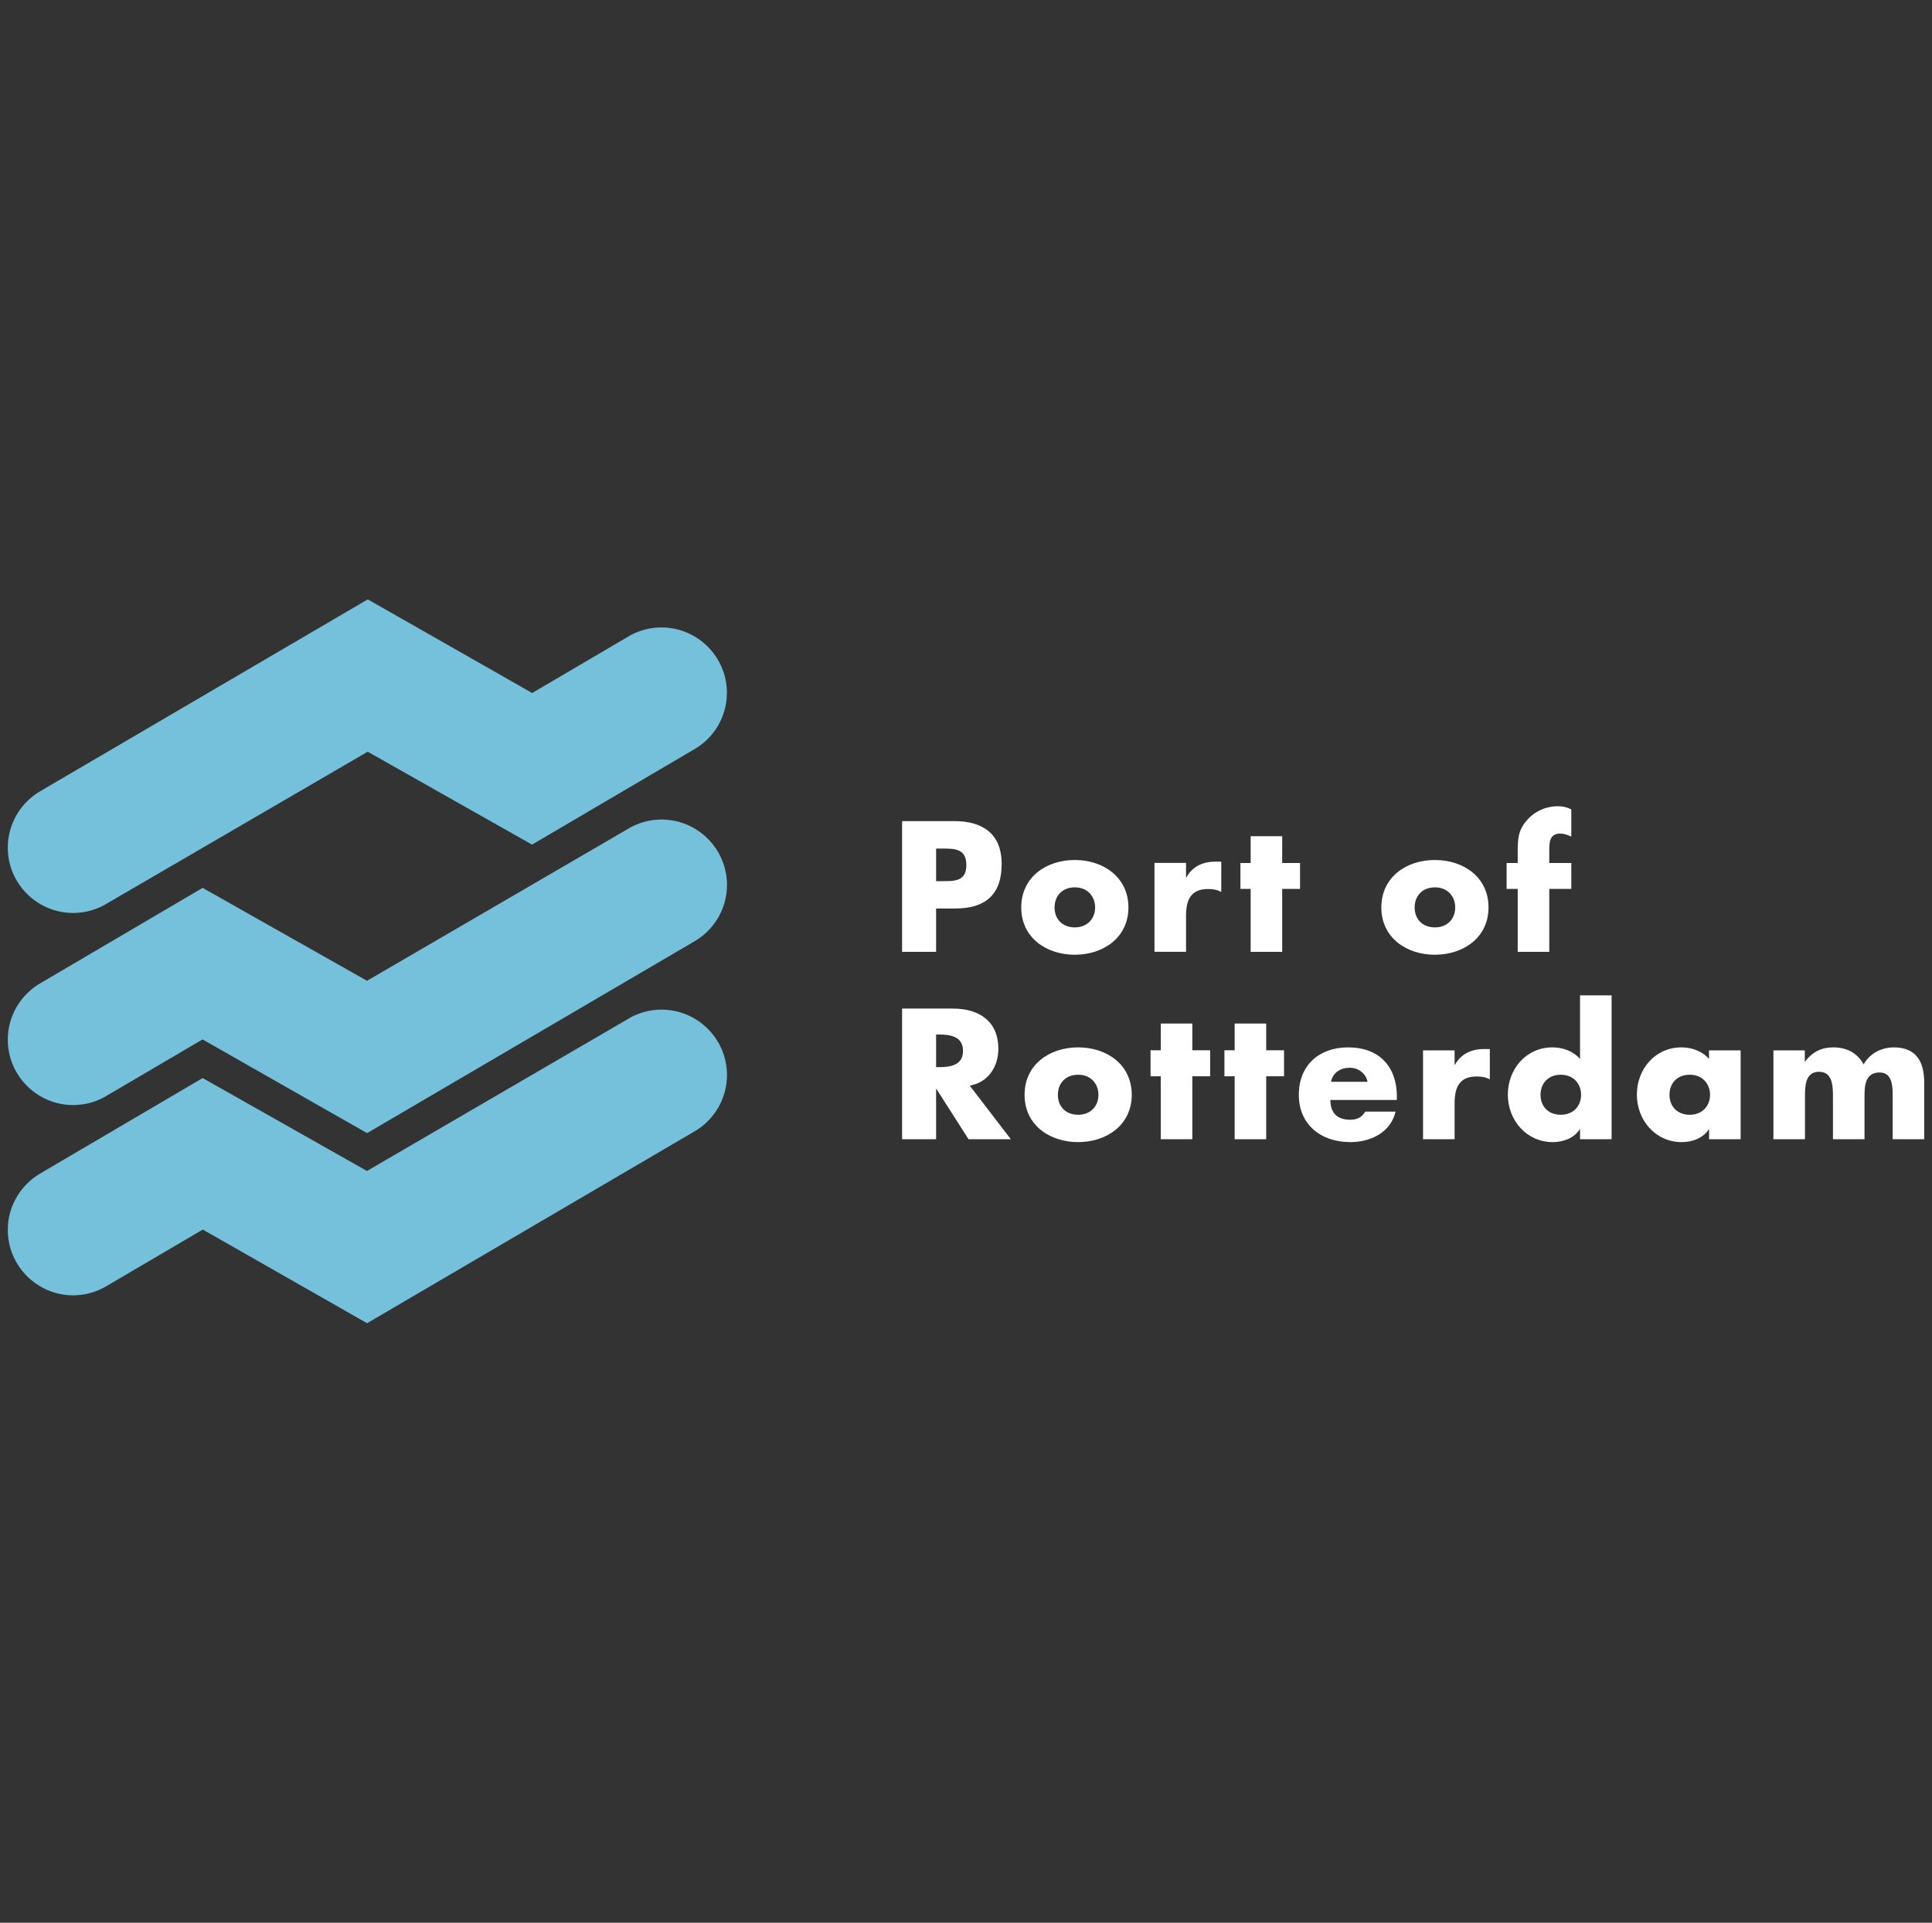
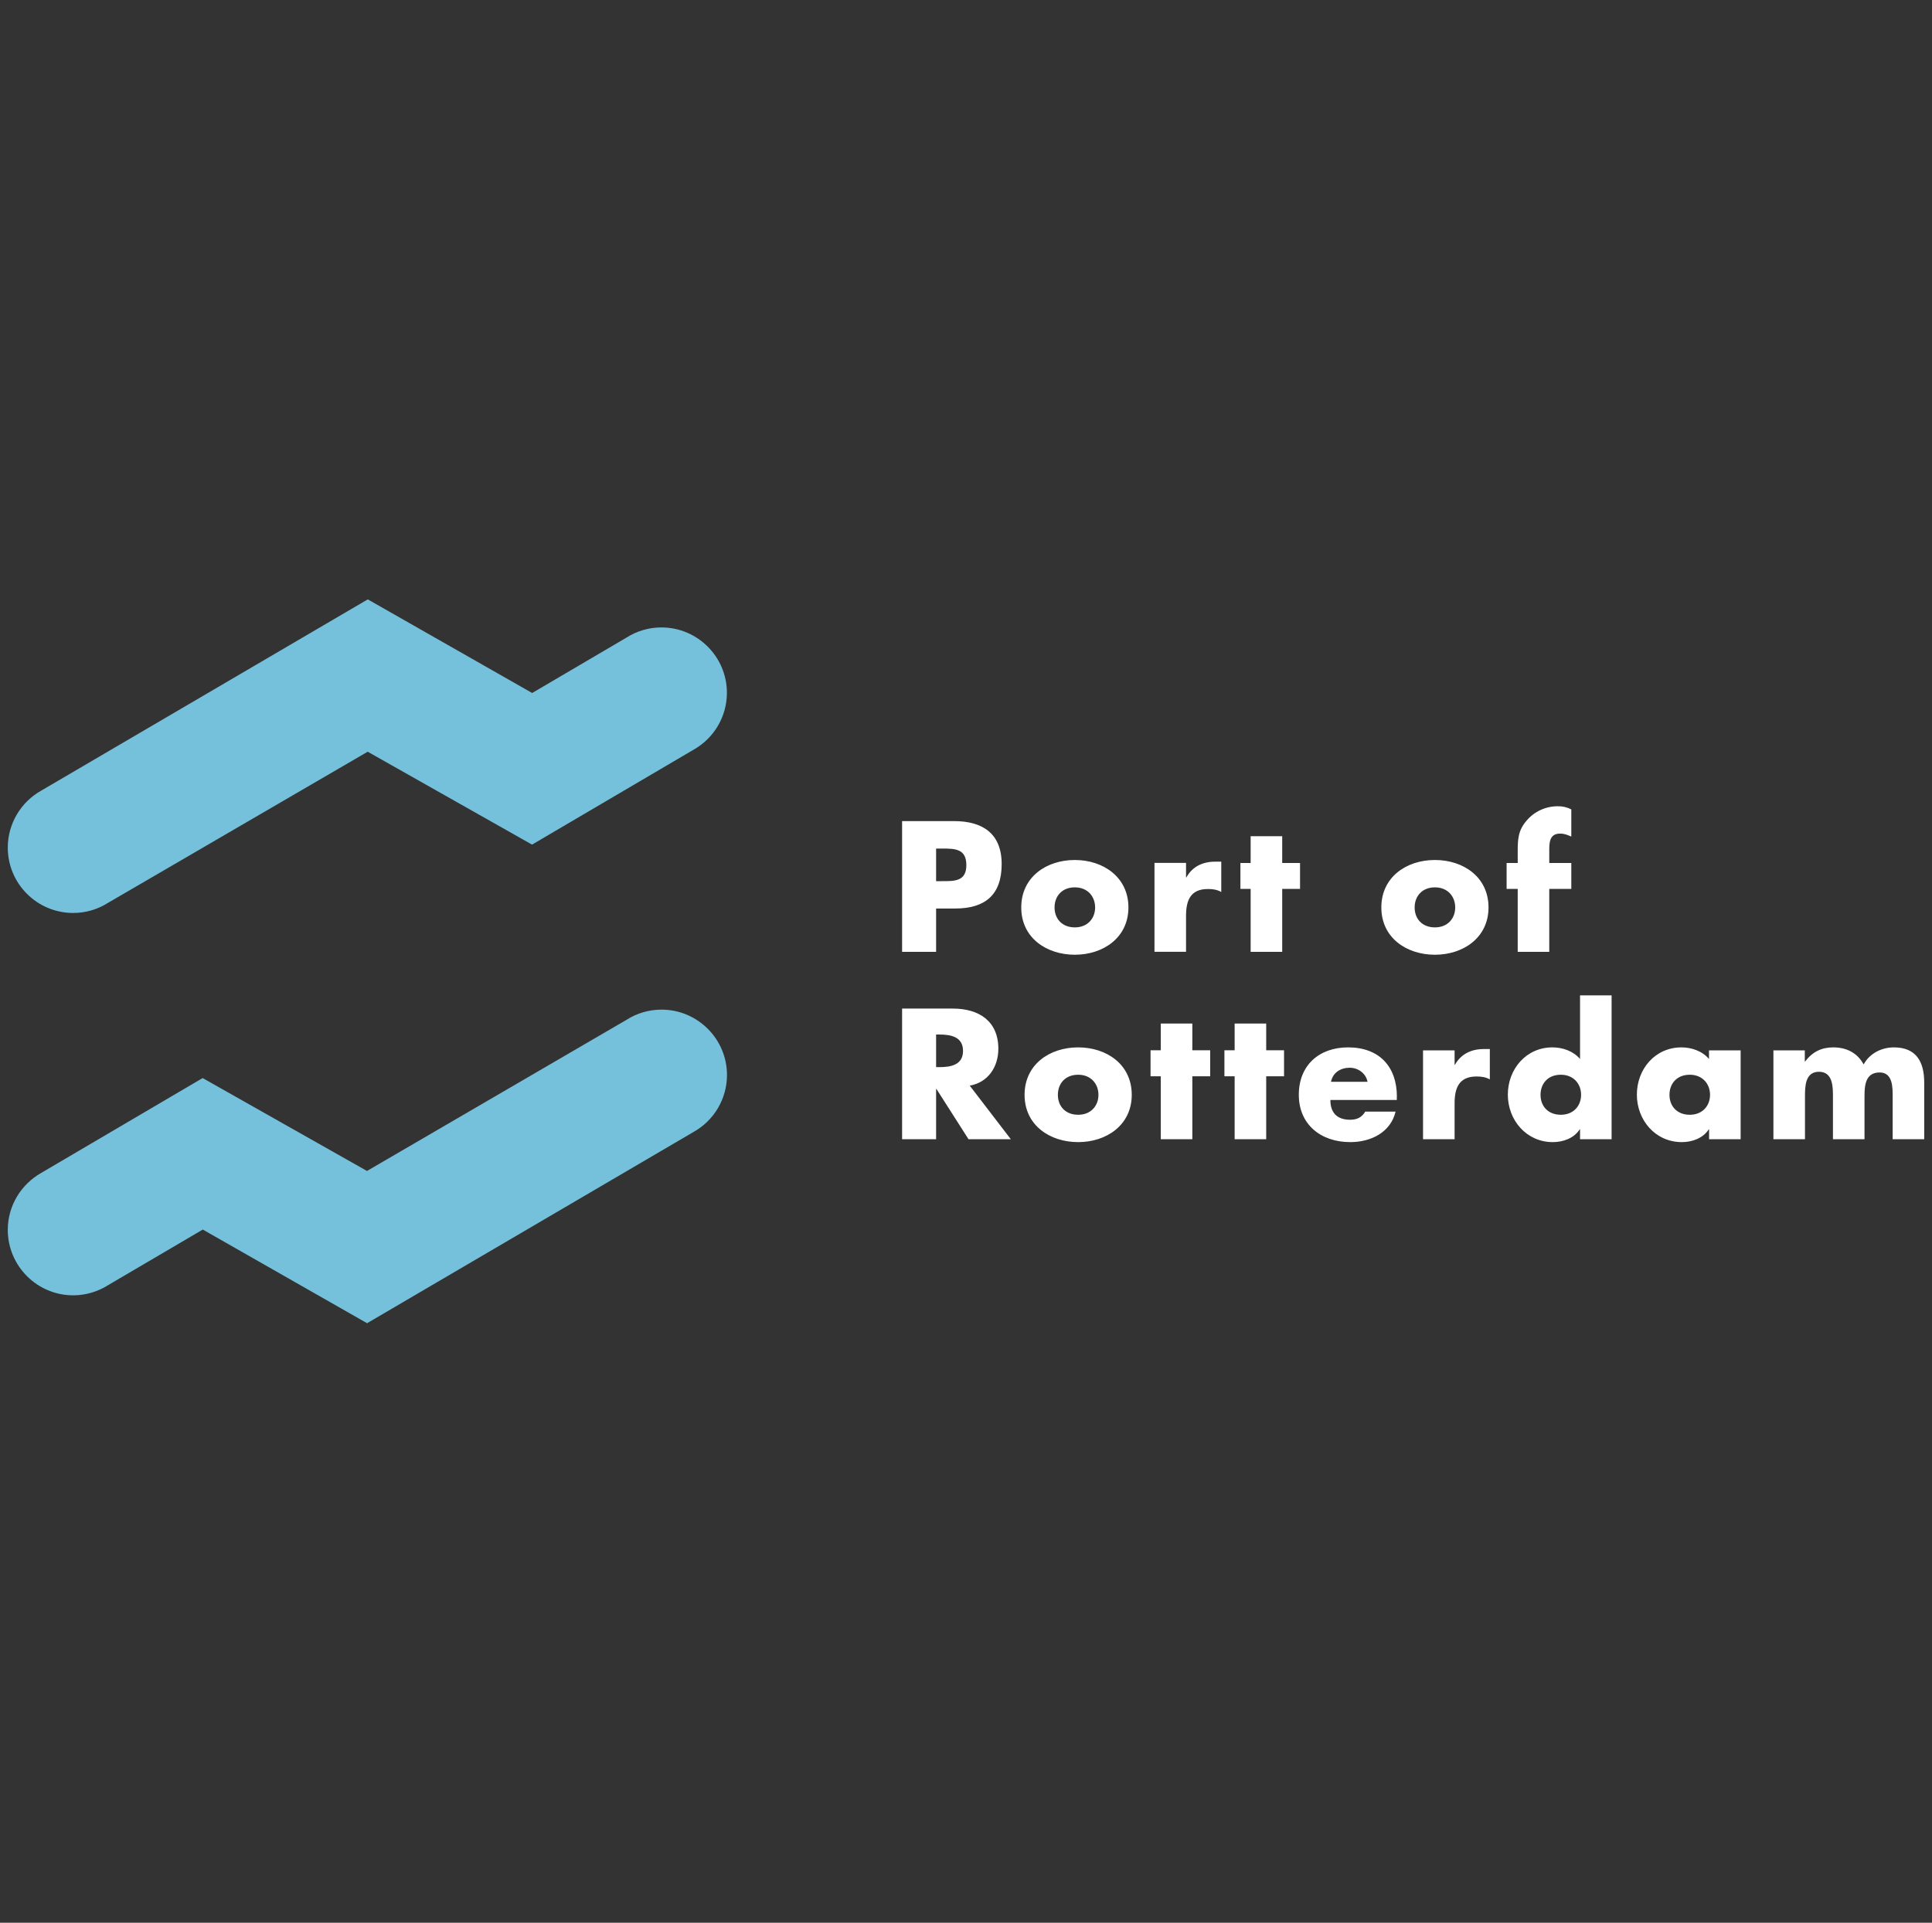
<svg xmlns="http://www.w3.org/2000/svg" id="layer" viewBox="0 0 221 220">
  <rect x="0" y="0" width="221" height="220" fill="#333333" stroke="none" />
  <defs>
    <style>
      .cls-1 {
        fill: #fff;
      }

      .cls-1, .cls-2 {
        fill-rule: evenodd;
      }

      .cls-2 {
        fill: #75c1dc;
      }
    </style>
  </defs>
  <path class="cls-1" d="M110.92,124.22c2.12-.37,3.28-2.16,3.28-4.22,0-3.19-2.25-4.6-5.2-4.6h-5.81v14.95h3.89v-5.75h.04l3.67,5.75h4.84l-4.7-6.13h0ZM107.08,118.37h.38c1.27,0,2.7.24,2.7,1.87s-1.43,1.86-2.7,1.86h-.38v-3.73ZM123.33,119.84c-3.27,0-6.13,1.96-6.13,5.43s2.88,5.41,6.13,5.41,6.13-1.96,6.13-5.41c0-3.47-2.86-5.43-6.13-5.43ZM123.33,122.97c1.47,0,2.32,1.05,2.32,2.3s-.85,2.28-2.32,2.28-2.32-.99-2.32-2.28.85-2.3,2.32-2.3ZM136.39,123.15h2.04v-2.98h-2.04v-3.06h-3.61v3.06h-1.17v2.98h1.17v7.2h3.61v-7.2ZM144.84,123.15h2.04v-2.98h-2.04v-3.06h-3.61v3.06h-1.17v2.98h1.17v7.2h3.61v-7.2ZM152.25,123.78c.21-1.05,1.09-1.61,2.14-1.61.97,0,1.86.64,2.04,1.61h-4.18ZM159.79,125.49c0-3.47-2.04-5.65-5.58-5.65-3.31,0-5.64,2.04-5.64,5.43s2.52,5.41,5.89,5.41c2.32,0,4.61-1.09,5.18-3.49h-3.47c-.4.67-.95.93-1.73.93-1.48,0-2.26-.79-2.26-2.26h7.6v-.37h0ZM166.39,120.18h-3.61v10.17h3.61v-4.11c0-1.74.5-3.07,2.5-3.07.56,0,1.03.06,1.53.33v-3.47h-.69c-1.41,0-2.6.55-3.3,1.8h-.04v-1.67h0,0ZM180.74,130.35h3.61v-16.46h-3.61v7.28c-.76-.9-1.98-1.33-3.16-1.33-3.01,0-5.1,2.49-5.1,5.41s2.13,5.43,5.14,5.43c1.19,0,2.44-.45,3.08-1.46h.04v1.13ZM178.54,122.97c1.47,0,2.32,1.05,2.32,2.3s-.86,2.28-2.32,2.28-2.32-.99-2.32-2.28.85-2.3,2.32-2.3ZM193.29,122.97c1.46,0,2.32,1.05,2.32,2.3s-.86,2.28-2.32,2.28-2.32-.99-2.32-2.28.85-2.3,2.32-2.3ZM199.1,120.18h-3.61v.99c-.75-.9-1.98-1.33-3.15-1.33-3.02,0-5.1,2.49-5.1,5.41s2.12,5.43,5.14,5.43c1.19,0,2.44-.45,3.08-1.46h.04v1.13h3.61v-10.17ZM206.47,120.18h-3.61v10.17h3.61v-4.86c0-1.13,0-2.86,1.6-2.86s1.6,1.73,1.6,2.86v4.86h3.61v-4.86c0-1.21.06-2.78,1.73-2.78,1.52,0,1.49,1.73,1.49,2.78v4.86h3.61v-6.49c0-2.34-.89-4.02-3.47-4.02-1.39,0-2.76.67-3.46,1.95-.73-1.35-2-1.95-3.47-1.95-1.31,0-2.36.48-3.22,1.61h-.04v-1.27h0ZM103.19,108.91h3.89v-4.96h2.2c3.39,0,5.3-1.55,5.3-5.08s-2.22-4.92-5.44-4.92h-5.95v14.95h0ZM107.08,97.09h.66c1.51,0,2.8.02,2.8,1.9s-1.39,1.83-2.8,1.83h-.66v-3.73ZM122.95,98.4c-3.27,0-6.13,1.96-6.13,5.43s2.88,5.41,6.13,5.41,6.13-1.96,6.13-5.41-2.86-5.43-6.13-5.43ZM122.95,101.53c1.47,0,2.32,1.05,2.32,2.3s-.86,2.28-2.32,2.28-2.32-.99-2.32-2.28.85-2.3,2.32-2.3ZM135.67,98.73h-3.61v10.17h3.61v-4.11c0-1.74.49-3.07,2.5-3.07.55,0,1.03.06,1.53.34v-3.47h-.7c-1.41,0-2.6.55-3.29,1.8h-.04v-1.67h0ZM146.67,101.71h2.04v-2.97h-2.04v-3.06h-3.61v3.06h-1.17v2.97h1.17v7.2h3.61v-7.2ZM164.14,98.4c-3.27,0-6.13,1.96-6.13,5.43s2.88,5.41,6.13,5.41,6.13-1.96,6.13-5.41c0-3.47-2.86-5.43-6.13-5.43ZM164.14,101.53c1.47,0,2.32,1.05,2.32,2.3s-.85,2.28-2.32,2.28-2.32-.99-2.32-2.28.86-2.3,2.32-2.3ZM177.22,101.71h2.52v-2.97h-2.52v-1.65c0-1.15.32-1.71,1.25-1.71.48,0,.86.16,1.27.34v-3.11c-.48-.25-1.01-.37-1.55-.36-1.37,0-2.67.59-3.55,1.63-.99,1.13-1.03,2.16-1.03,3.57v1.29h-1.27v2.97h1.27v7.2h3.61v-7.2h0Z" />
  <path class="cls-2" d="M23.17,140.7l-10.81,6.35c-1.19.75-2.58,1.16-3.99,1.16-4.12,0-7.48-3.36-7.48-7.49,0-2.79,1.55-5.23,3.83-6.52l18.46-10.85,18.8,10.63,29.7-17.3c1.19-.76,2.58-1.16,3.99-1.16,4.13,0,7.49,3.36,7.49,7.48,0,2.71-1.47,5.2-3.83,6.52l-37.34,21.88-18.8-10.72h0Z" />
-   <path class="cls-2" d="M23.17,118.93l-10.81,6.35c-1.19.76-2.58,1.16-3.99,1.16-4.12,0-7.48-3.36-7.48-7.48,0-2.71,1.47-5.2,3.83-6.52l18.46-10.85,18.8,10.63,29.7-17.29c1.19-.76,2.58-1.16,3.99-1.16,4.13,0,7.49,3.36,7.49,7.48,0,2.71-1.47,5.2-3.83,6.52l-37.34,21.88-18.8-10.71h0Z" />
  <path class="cls-2" d="M60.86,79.3l10.81-6.35c1.19-.76,2.58-1.16,3.99-1.16,4.13,0,7.49,3.36,7.49,7.48,0,2.71-1.47,5.2-3.83,6.52l-18.46,10.85-18.8-10.63-29.7,17.29c-1.19.76-2.58,1.16-3.99,1.16-4.13,0-7.48-3.35-7.48-7.48,0-2.7,1.47-5.2,3.83-6.52l37.35-21.88,18.8,10.71Z" />
</svg>